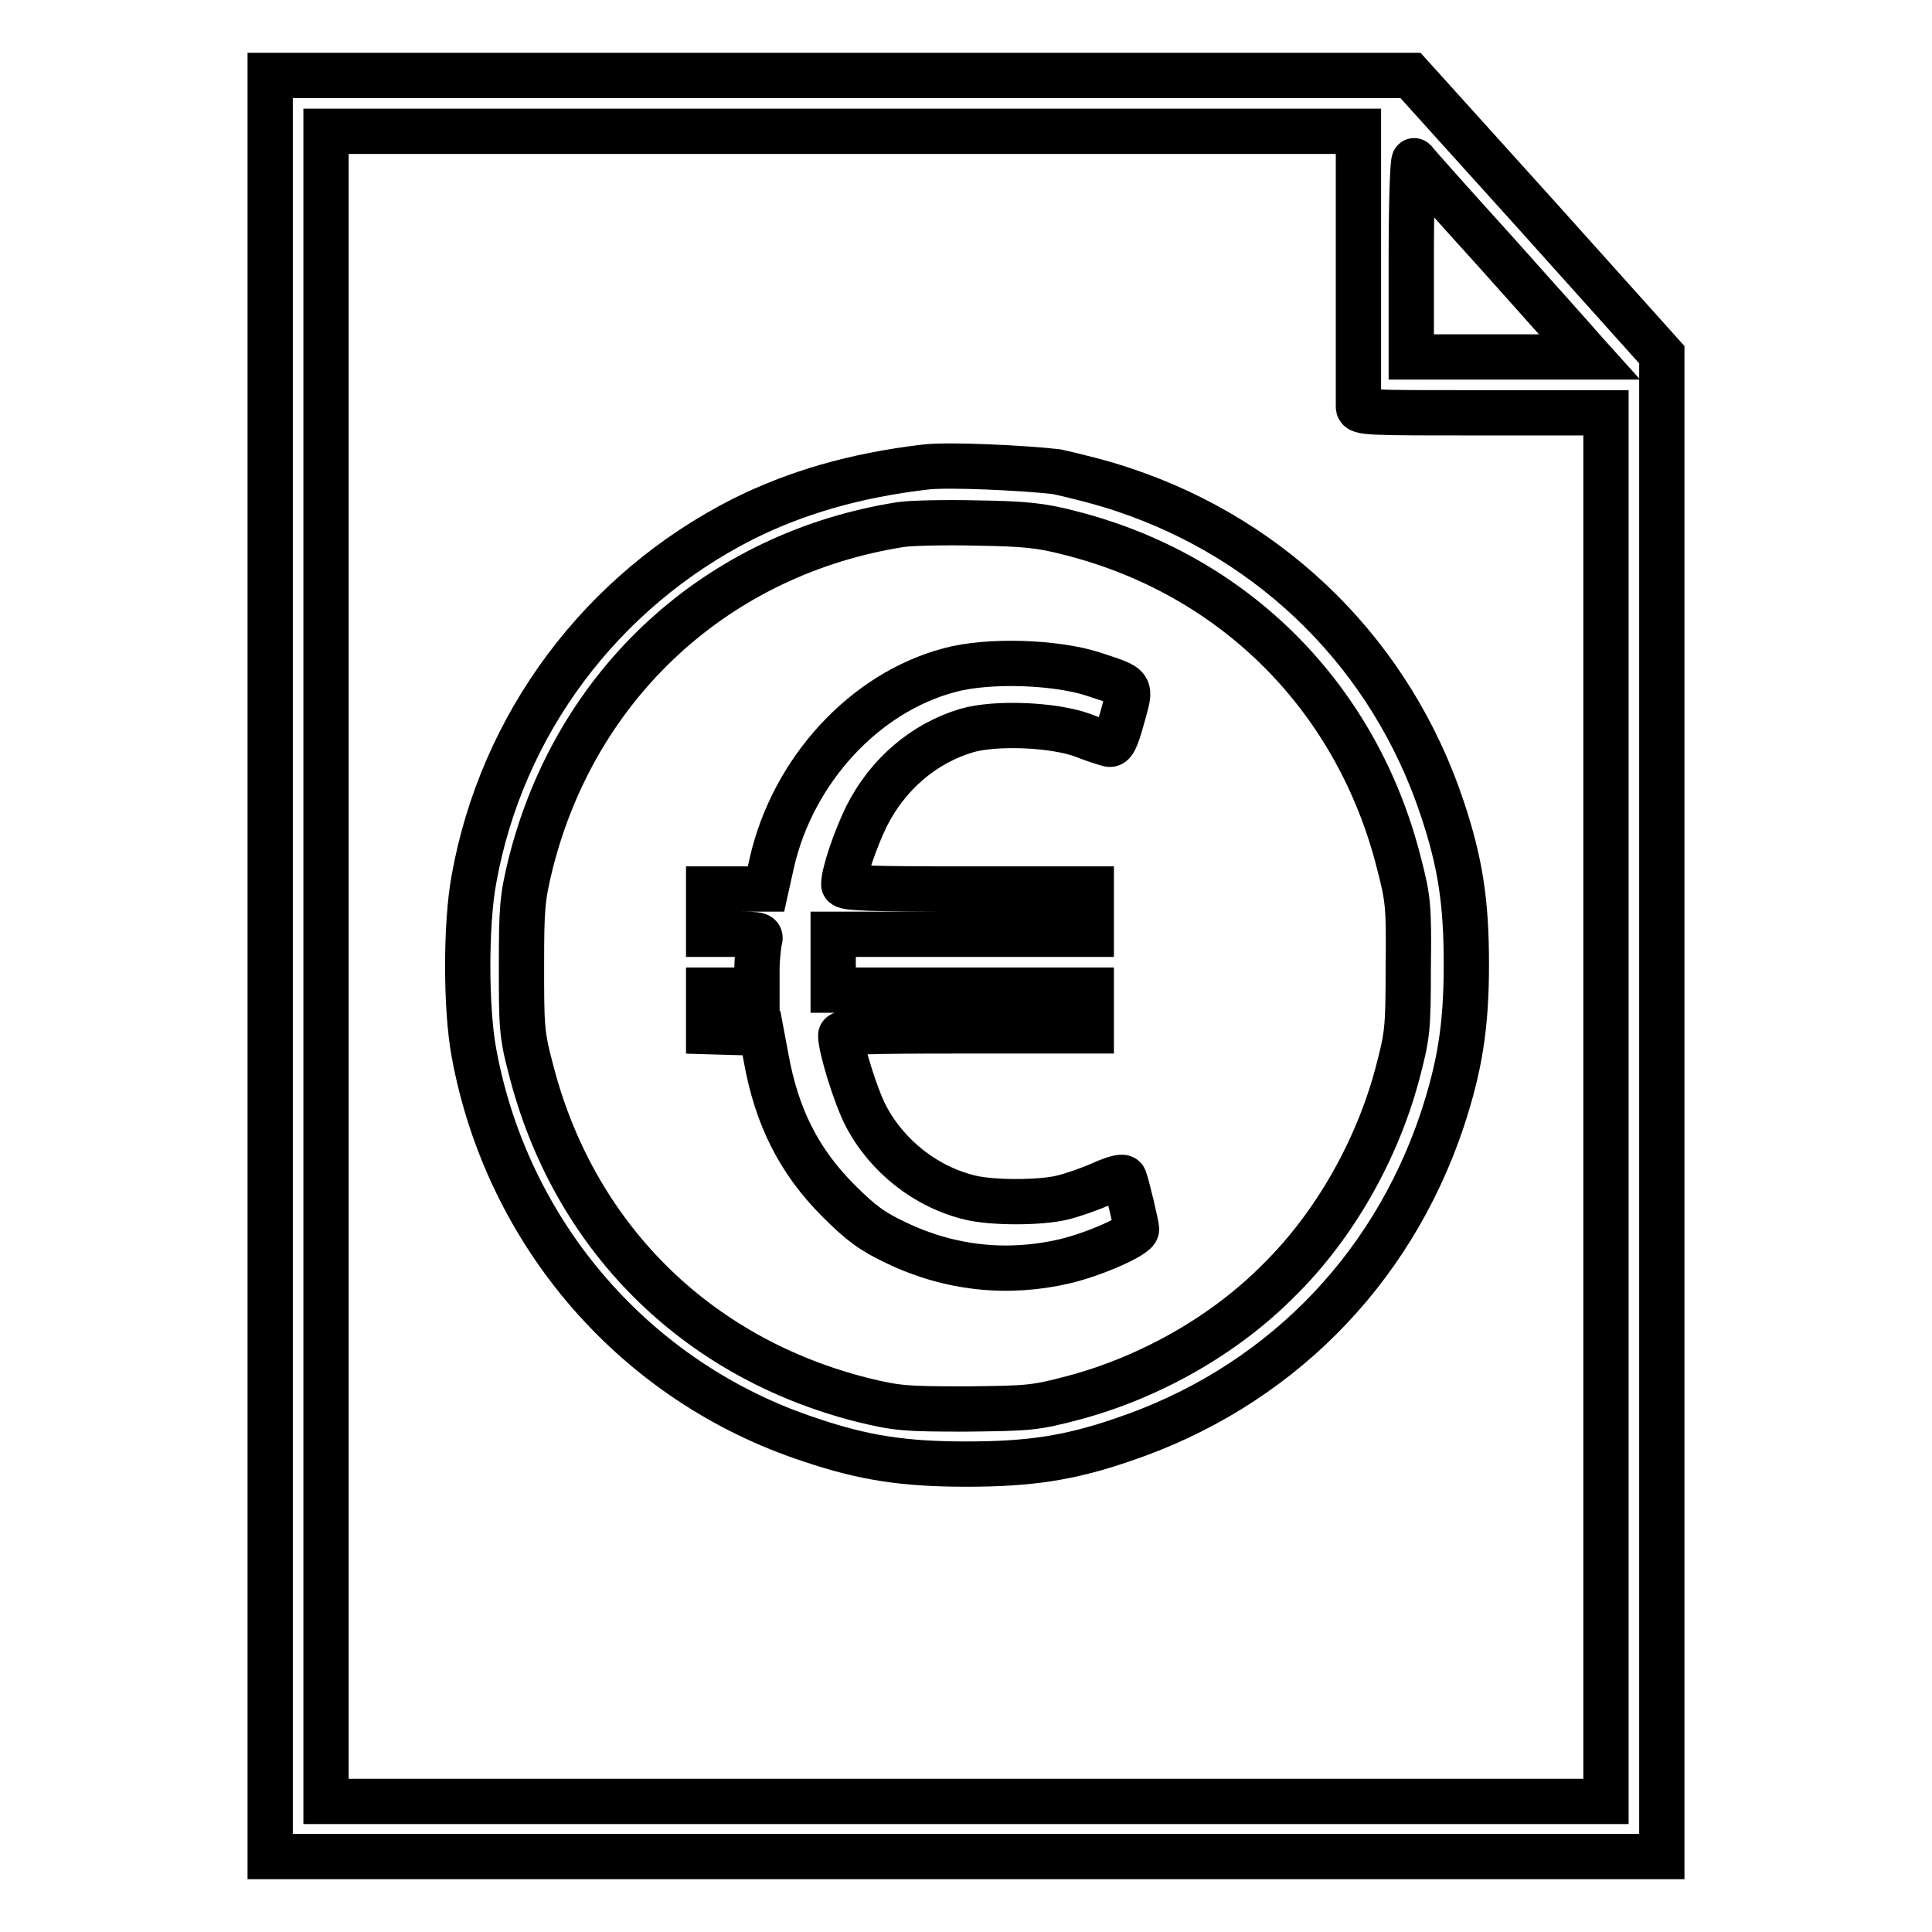
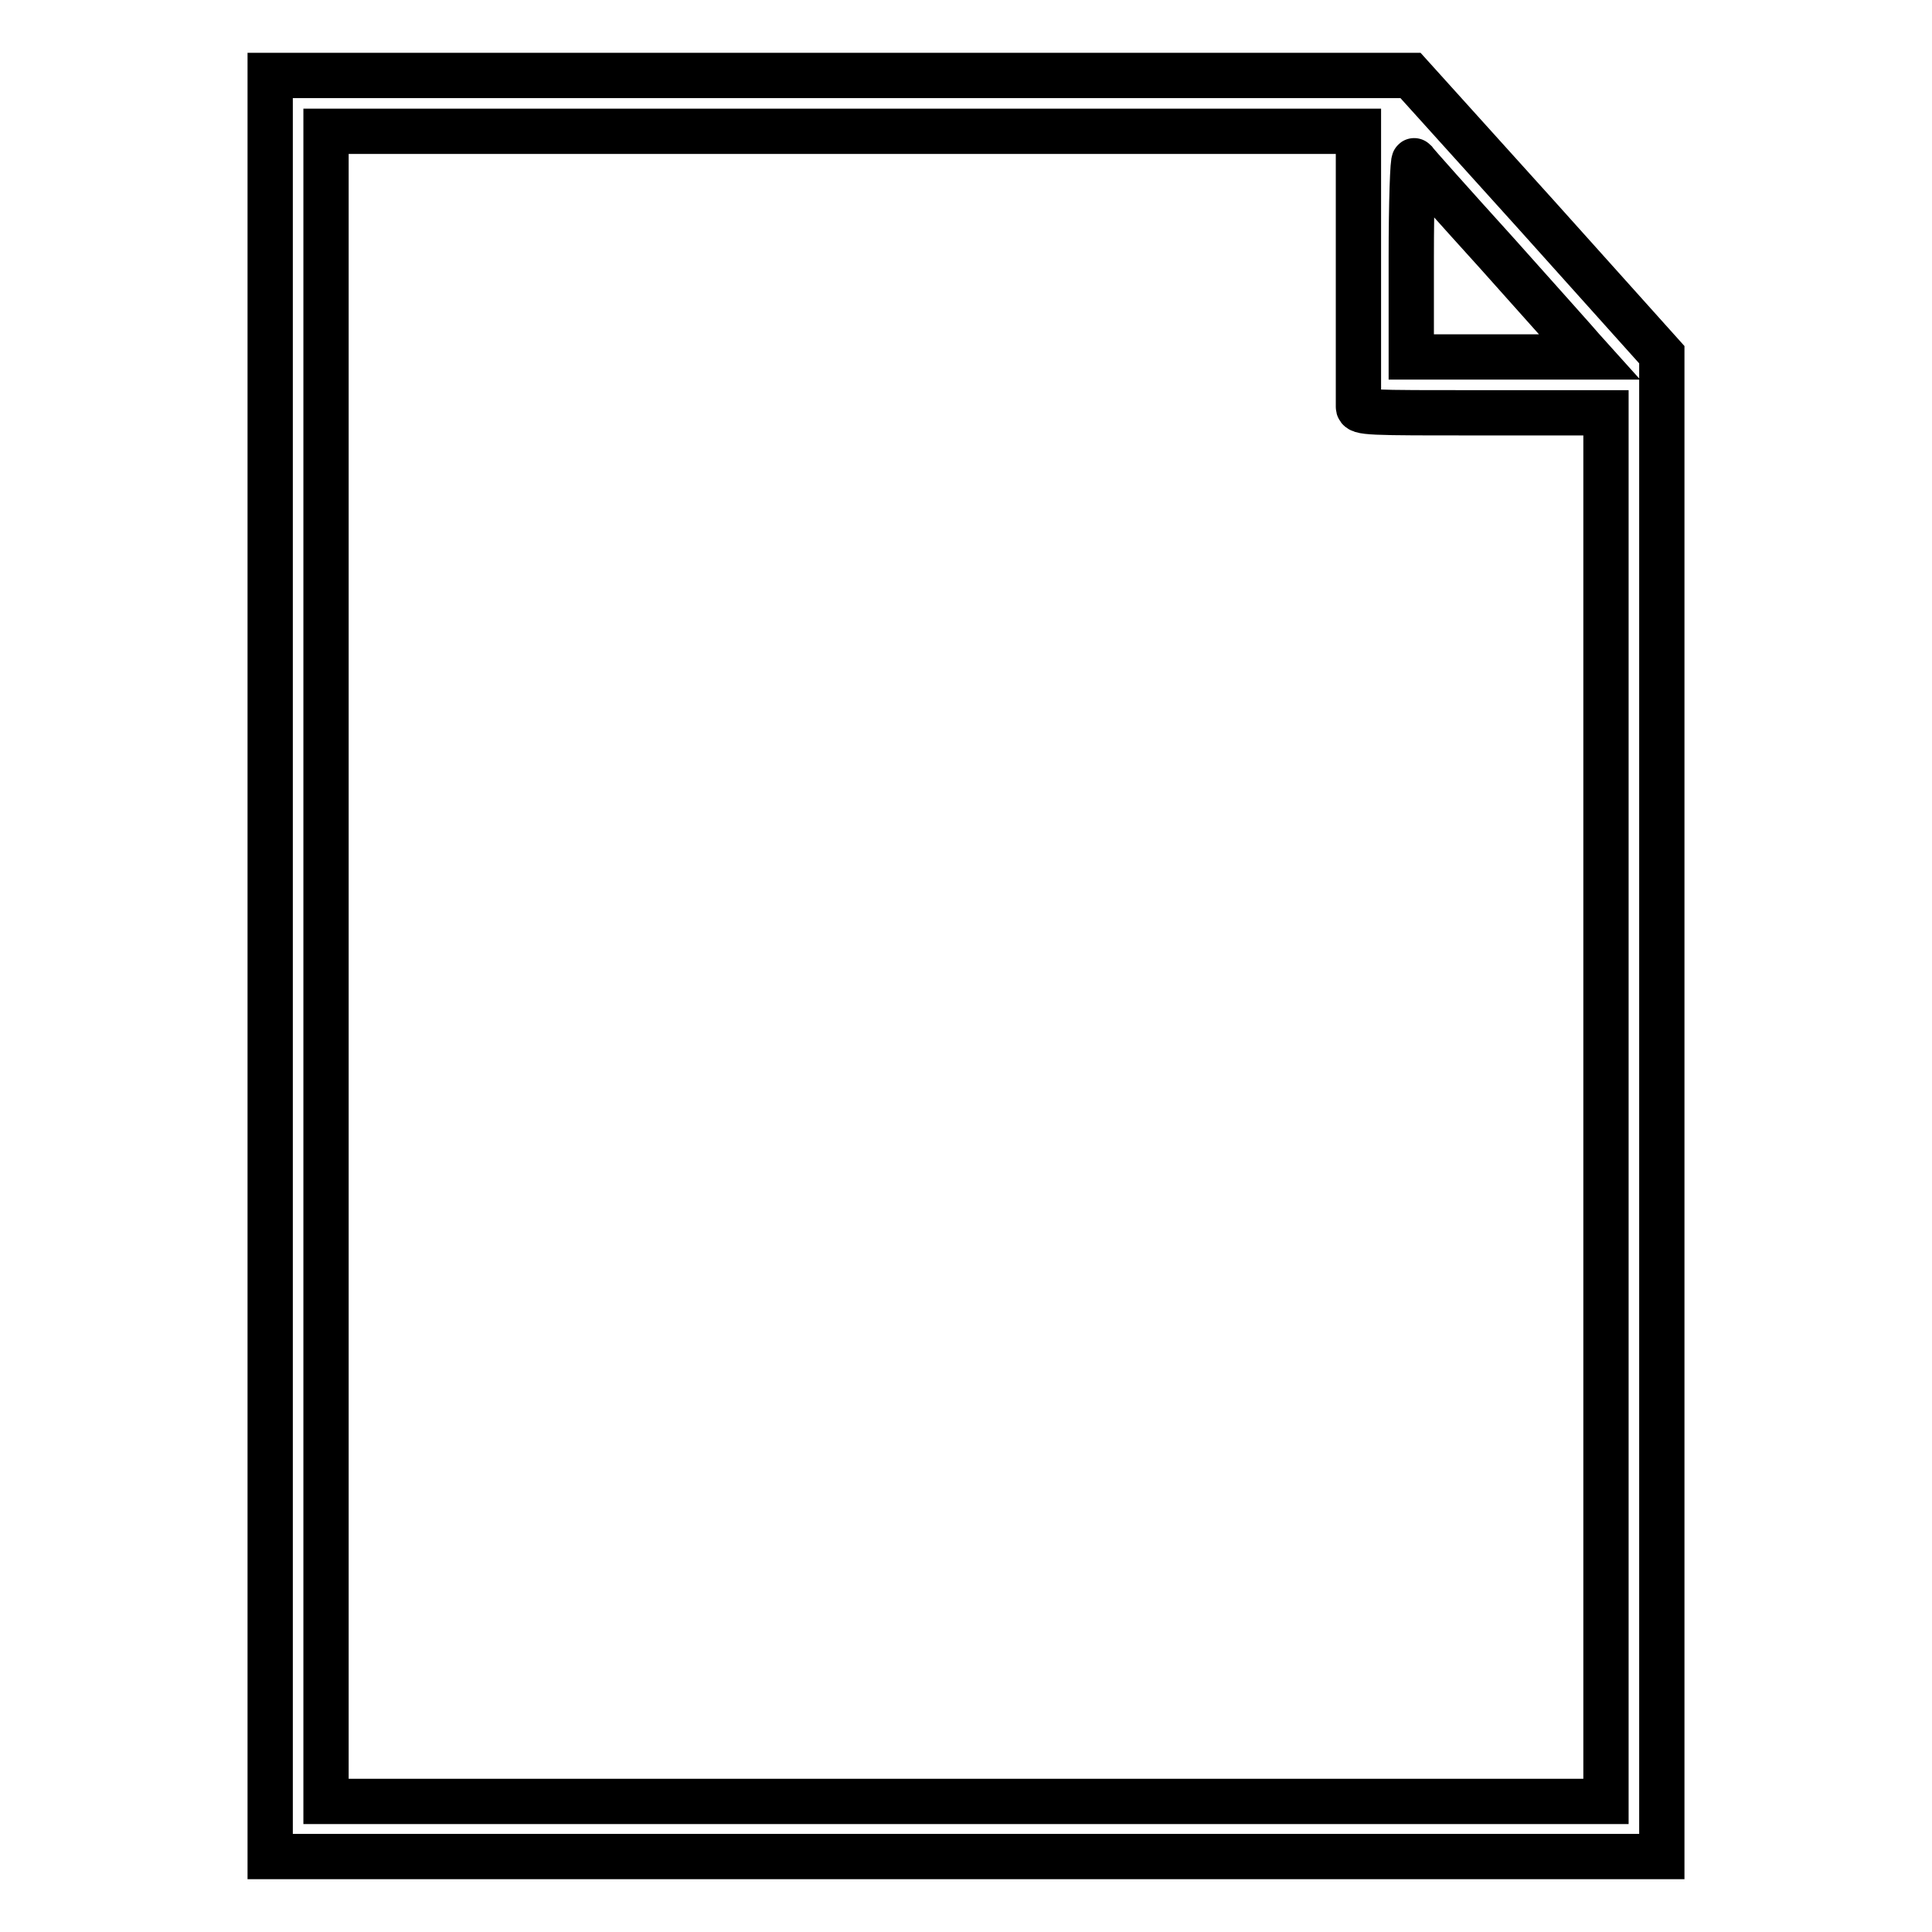
<svg xmlns="http://www.w3.org/2000/svg" version="1.1" x="0px" y="0px" viewBox="0 0 256 256" enable-background="new 0 0 256 256" xml:space="preserve">
  <g>
    <g>
      <g>
        <path stroke-width="6" fill-opacity="0" stroke="#000000" d="M35.8,128v118H128h92.2v-99.5V47l-16.6-18.5L186.9,10h-75.5H35.8V128z M180,35.2c0,9.9,0,18.3,0,18.7c0,0.8,1.2,0.8,16.4,0.8h16.4v92v92H128H43.2V128V17.4h68.4H180V35.2z M198.3,33.5c5.8,6.5,11,12.3,11.4,12.8l0.9,1h-11.8H187V34.1c0-7.3,0.2-13,0.4-12.8C187.6,21.6,192.5,27.1,198.3,33.5z" />
-         <path stroke-width="6" fill-opacity="0" stroke="#000000" d="M122.5,61.9c-9.3,1.1-17.1,3.4-24.1,6.9c-18.7,9.5-31.9,27.1-35.6,47.7c-1.1,5.9-1.1,17.1,0,23c4.4,24,21.4,43.7,44.6,51.3c7.1,2.4,12.4,3.2,20.7,3.2c8.3,0,13.6-0.8,20.6-3.2c20.3-6.8,35.6-22.1,42.4-42.4c2.3-7,3.2-12.3,3.2-20.6c0-8.3-0.8-13.5-3.2-20.7c-6.7-20.1-22.1-35.5-42.2-42.2c-2.6-0.9-6.6-1.9-8.9-2.4C135.6,62,125.5,61.5,122.5,61.9z M141.7,70.6c21.9,5.5,38.2,21.9,43.7,43.9c1.2,4.6,1.3,5.7,1.2,13.7c0,8.3-0.1,9-1.5,14.3c-2.7,10-8.3,19.9-15.6,27.1c-7.2,7.3-17.1,12.9-27.2,15.6c-5.3,1.4-6,1.4-14.3,1.5c-8.1,0-9.2-0.1-13.7-1.2c-22.2-5.6-38.4-21.8-44-44c-1.2-4.5-1.2-5.8-1.2-13.5s0.1-9,1.2-13.5c6-24,24.8-41.2,49.1-45c1.4-0.2,5.9-0.3,10-0.2C135.6,69.4,137.9,69.6,141.7,70.6z" />
-         <path stroke-width="6" fill-opacity="0" stroke="#000000" d="M125.8,88.8c-11.3,3-20.7,13.3-23.5,25.4l-0.8,3.6h-3.8h-3.8v3v3h3.5c3.4,0,3.5,0,3.2,1c-0.1,0.6-0.3,2.3-0.3,3.7v2.7h-3.2h-3.2v2.8v2.7l3.5,0.1l3.5,0.1l0.6,3.2c1.4,7.9,4.4,13.8,9.6,19c3,3,4.5,4.1,7.7,5.6c7.1,3.4,14.8,4.2,22.4,2.4c4.1-1,9.4-3.4,9.4-4.2c0-0.5-1.2-5.6-1.6-6.7c-0.1-0.4-1.1-0.2-3.1,0.7c-1.6,0.7-3.9,1.5-5.2,1.8c-2.9,0.7-9.2,0.7-12.1,0c-5.9-1.4-11.1-5.5-13.9-10.9c-1.3-2.5-3.3-8.9-3.3-10.6c0-0.5,3-0.6,16.6-0.6h16.6V134v-2.8h-17.1h-17.1v-3.7v-3.7h17.1h17.1v-3v-3h-16.4c-12.8,0-16.4-0.1-16.4-0.6c0-1.5,1.5-5.9,3-9c2.8-5.6,7.6-9.7,13.3-11.4c3.8-1.1,11.4-0.8,15.3,0.6c1.5,0.6,3.1,1.1,3.5,1.2c0.6,0.2,1-0.6,1.8-3.5c1.2-4.4,1.5-4-3.9-5.8C139.8,87.7,130.9,87.4,125.8,88.8z" />
      </g>
    </g>
  </g>
</svg>